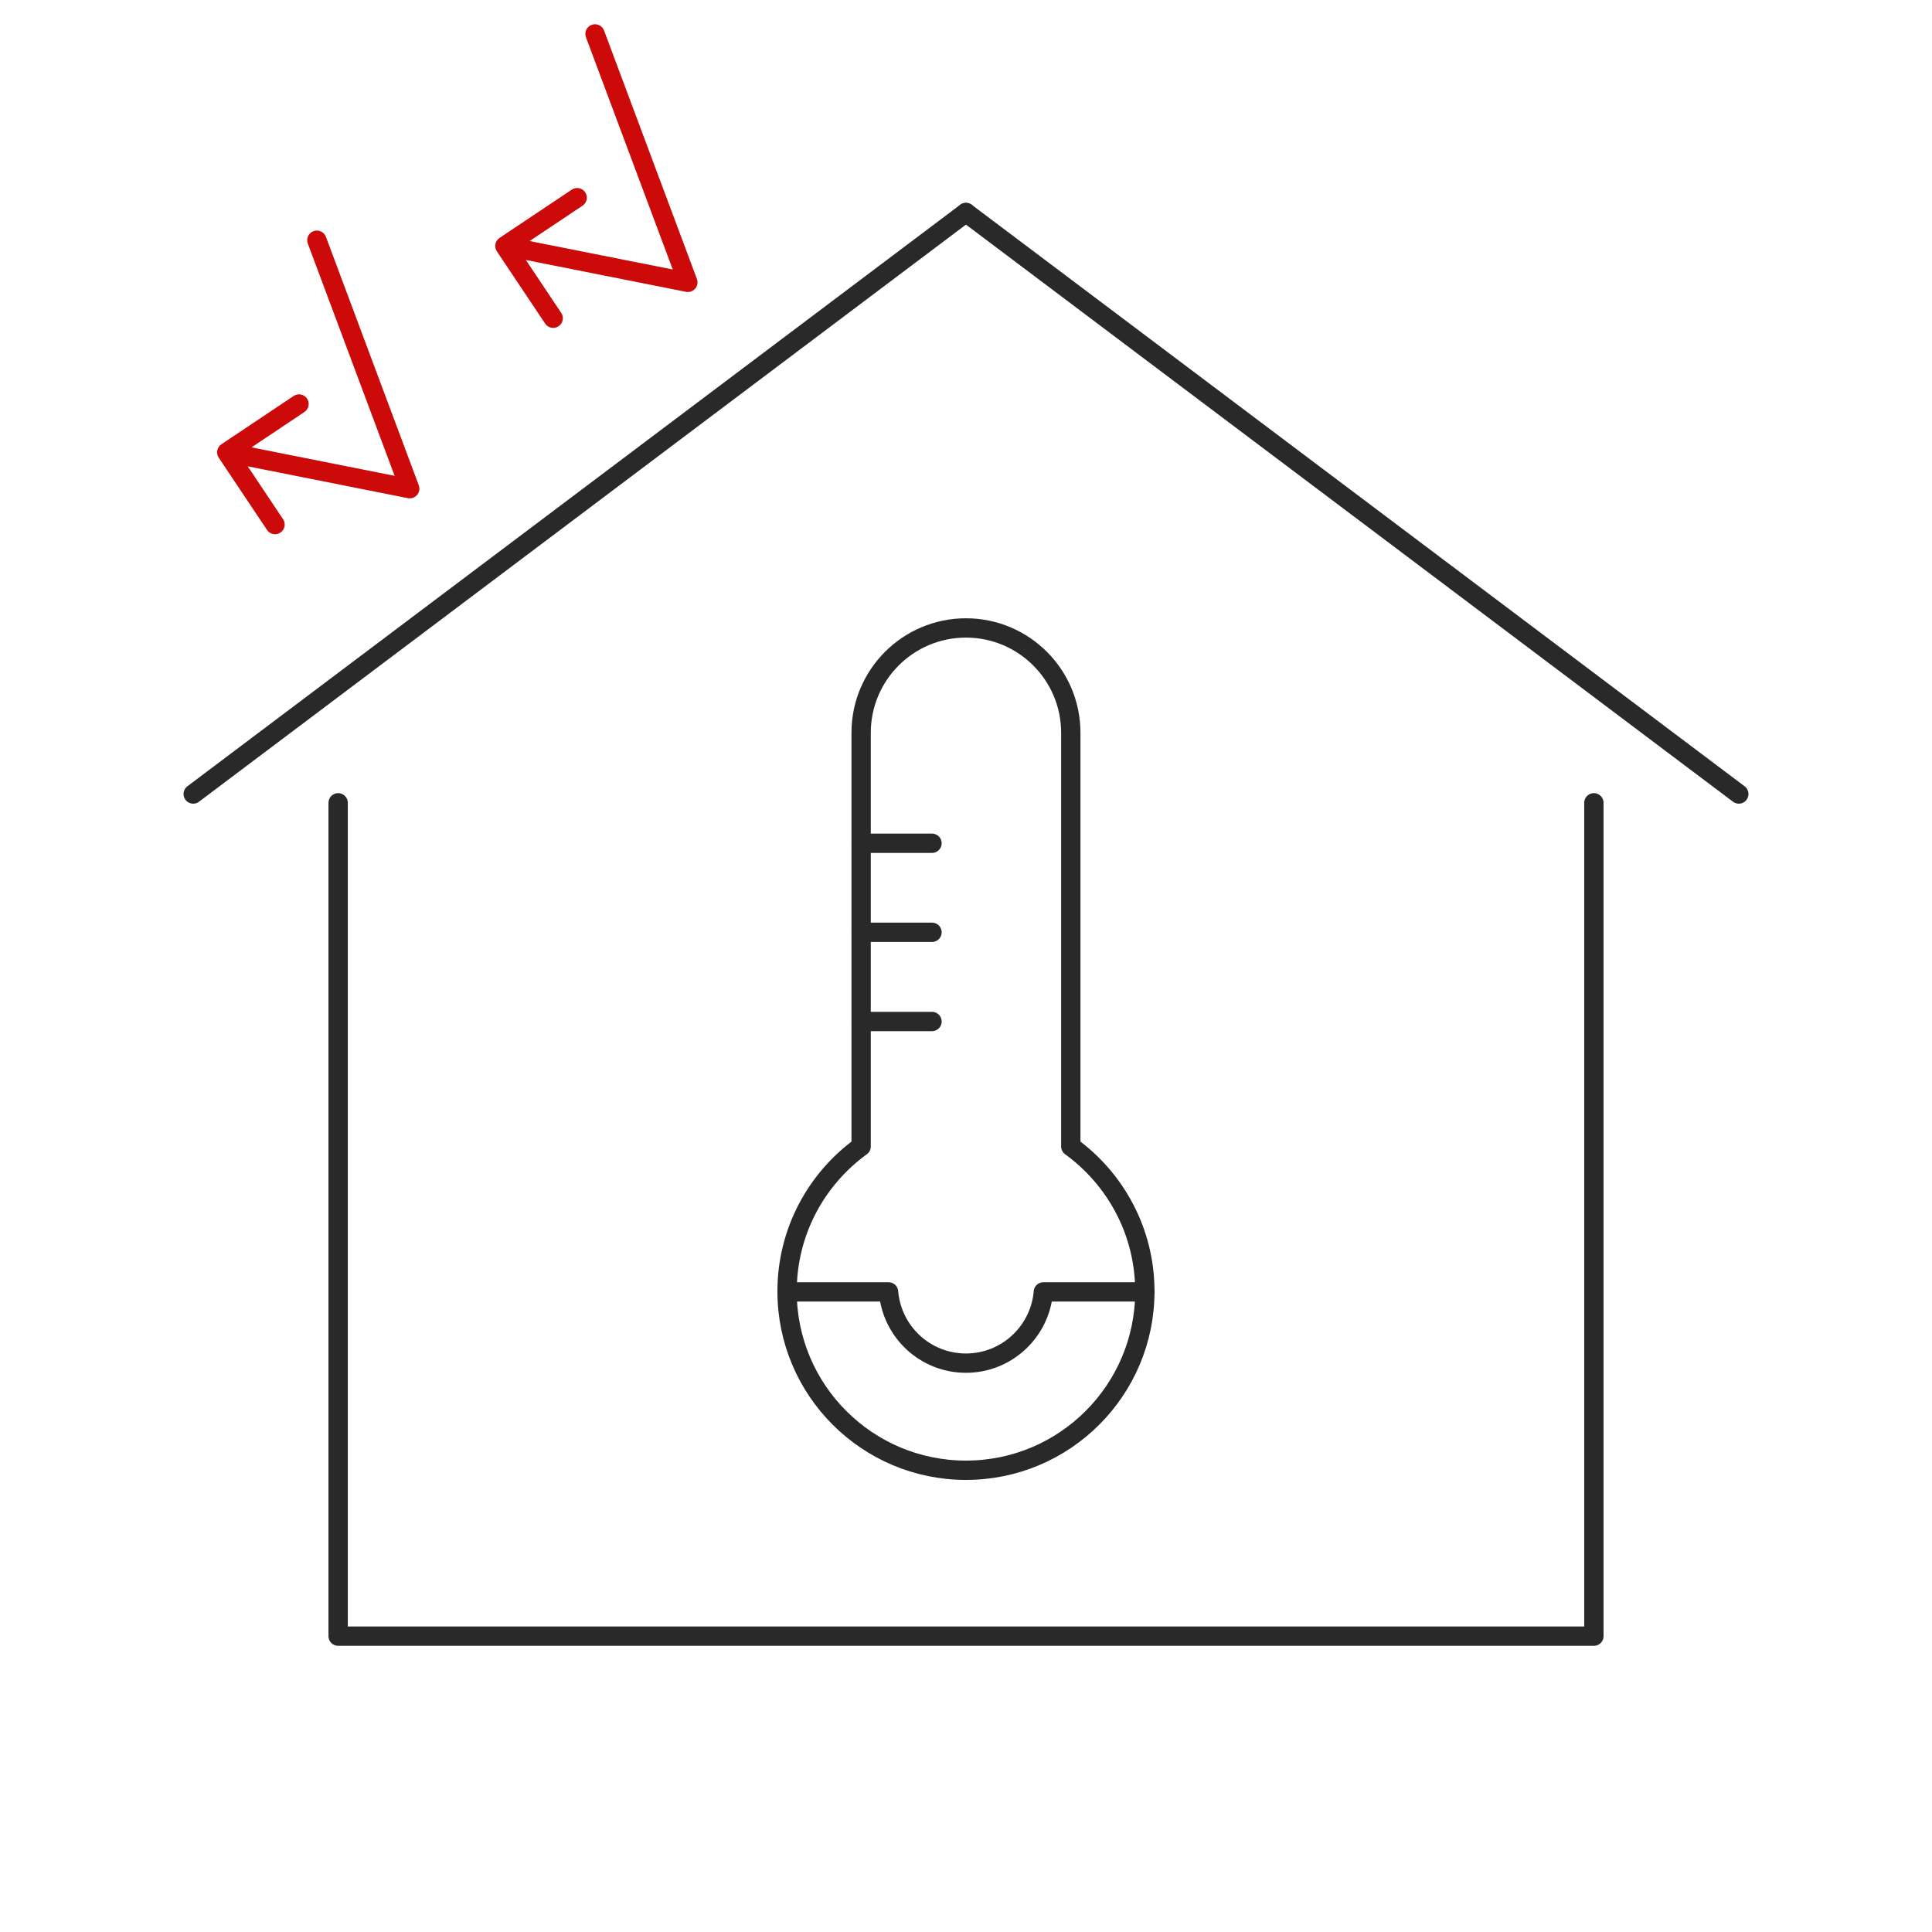
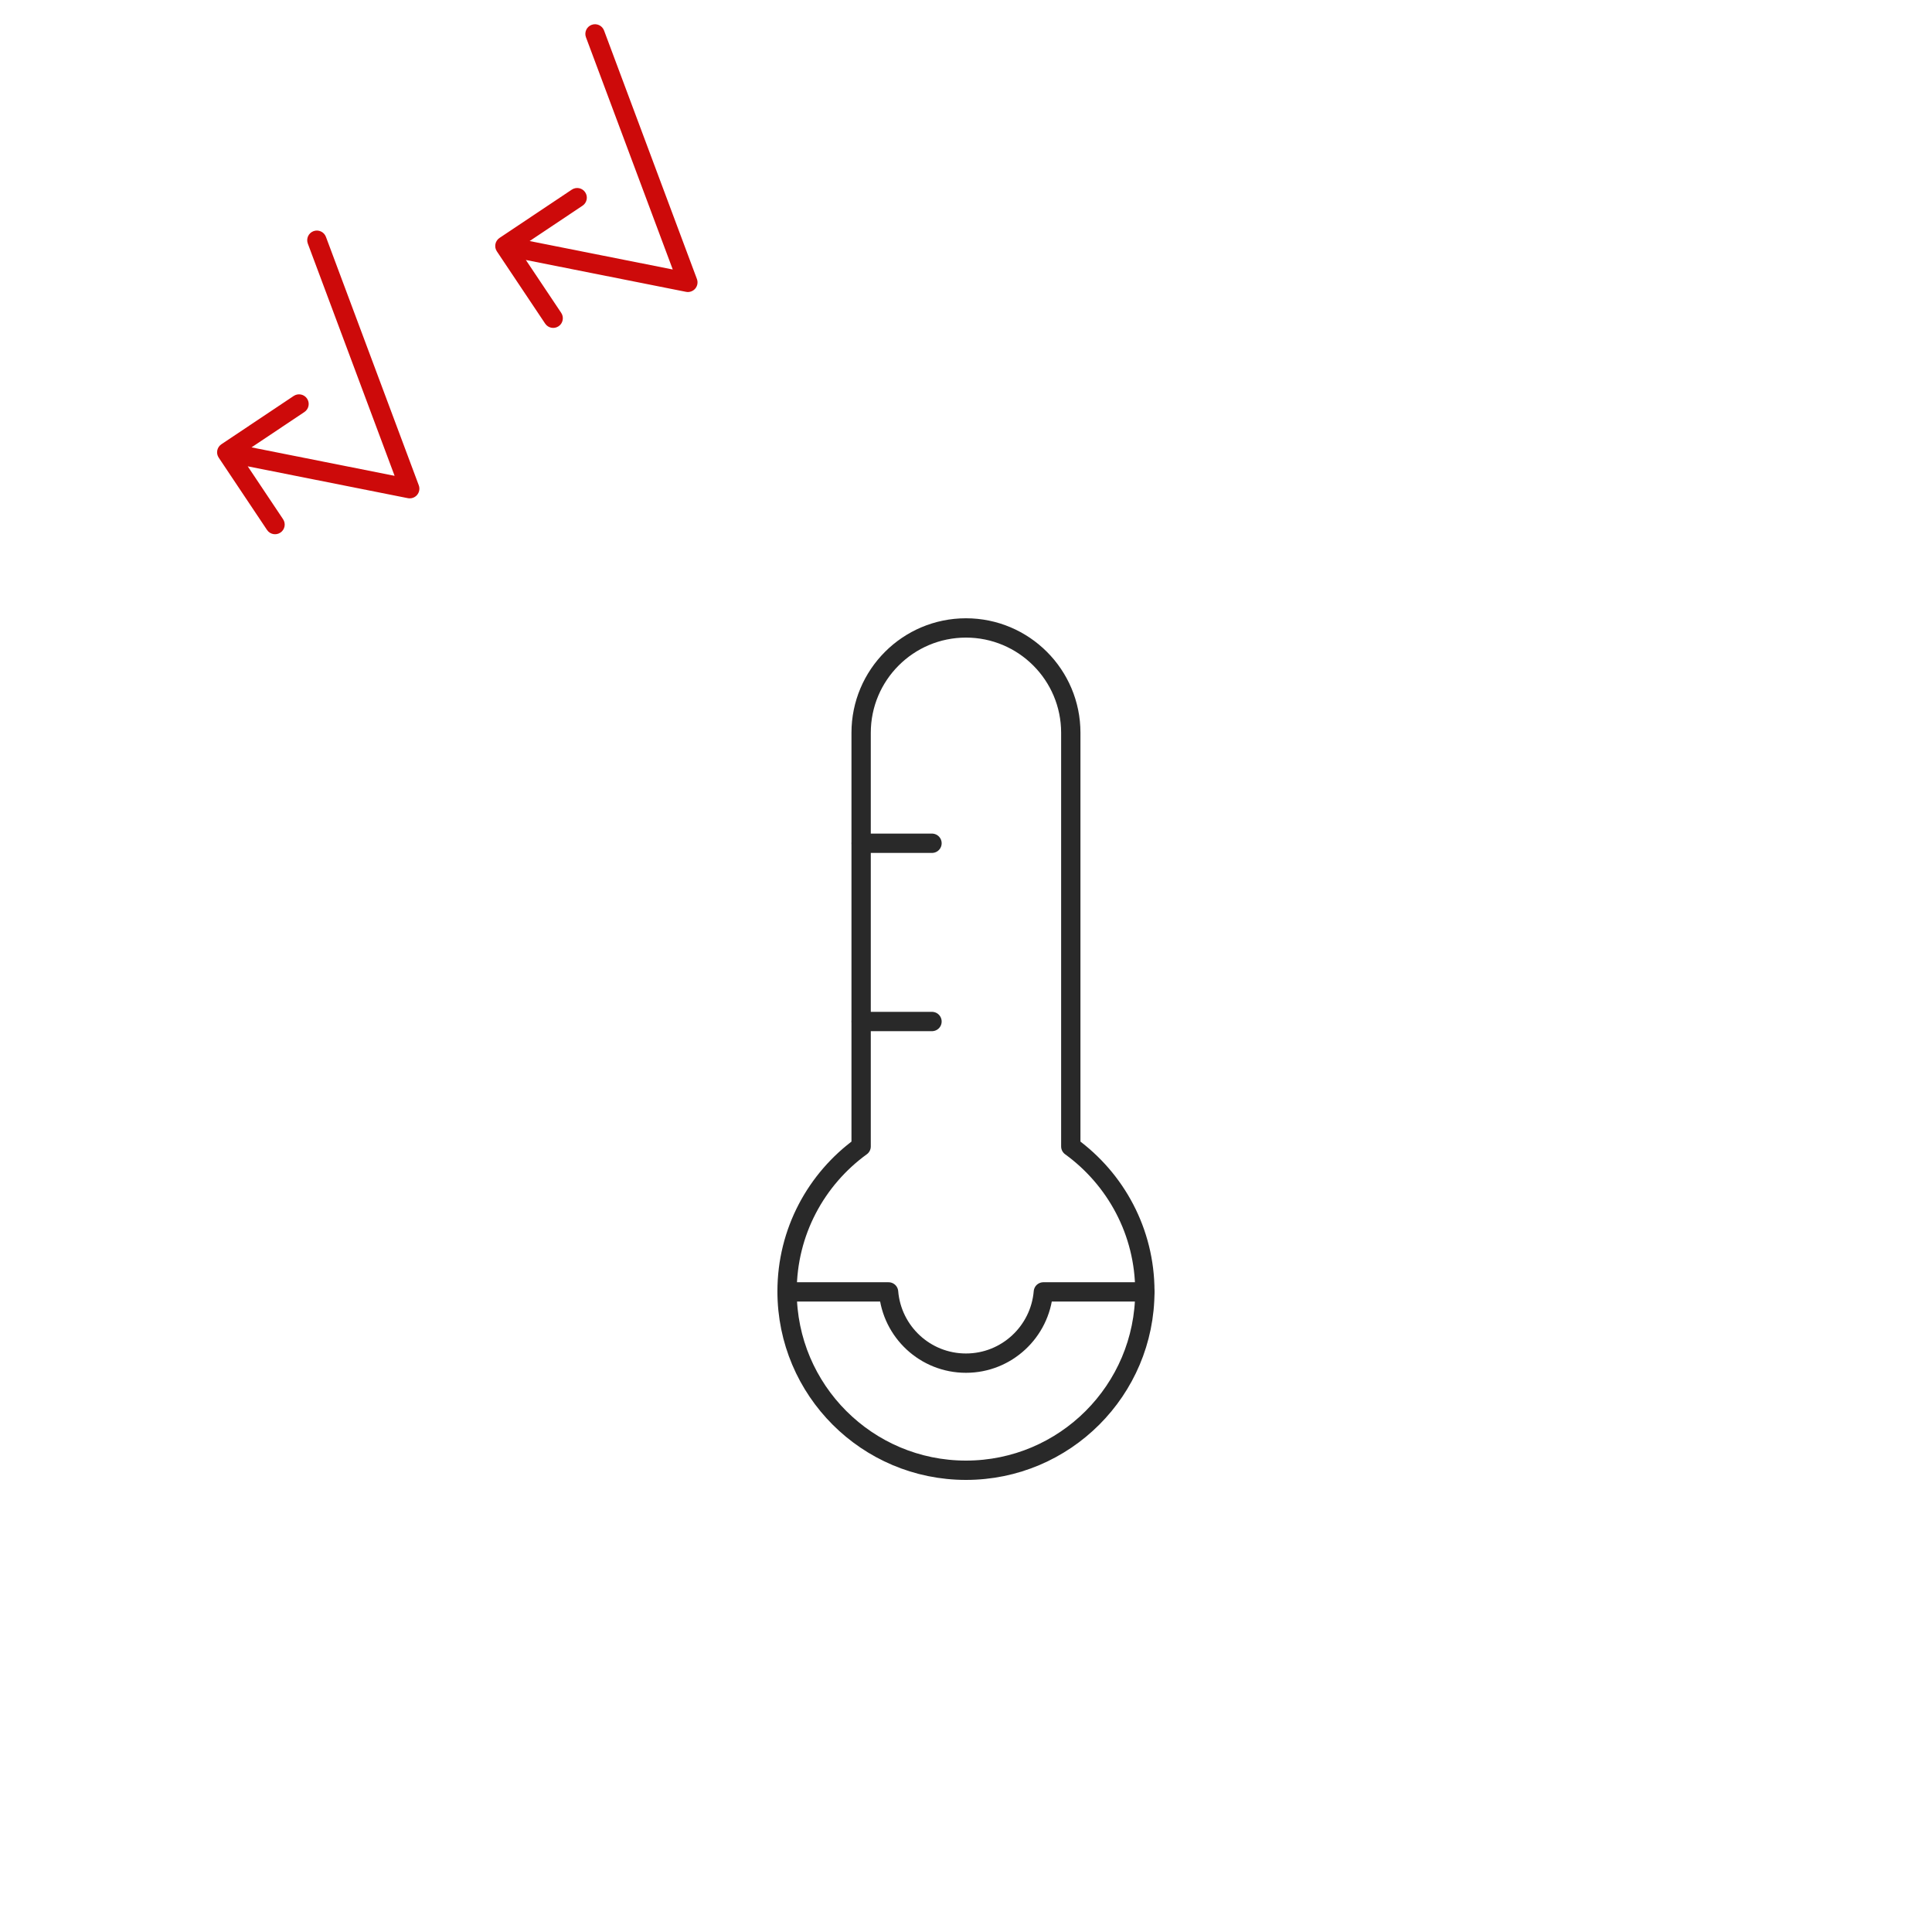
<svg xmlns="http://www.w3.org/2000/svg" width="100" height="100" viewBox="0 0 100 100" fill="none">
-   <path d="M49.998 11L10 41.097" stroke="#292929" stroke-linecap="round" stroke-linejoin="round" />
-   <path d="M49.998 11L90 41.097" stroke="#292929" stroke-linecap="round" stroke-linejoin="round" />
-   <path d="M82.499 41.553V84.687H17.502V41.553" stroke="#292929" stroke-linecap="round" stroke-linejoin="round" />
  <path d="M49.998 76.1C55.11 76.1 59.257 71.953 59.257 66.842C59.257 63.755 57.745 61.024 55.424 59.34V37.928C55.424 34.933 52.993 32.502 49.998 32.502C47.003 32.502 44.572 34.933 44.572 37.928V59.34C42.251 61.024 40.739 63.755 40.739 66.842C40.739 71.953 44.886 76.1 49.998 76.1Z" stroke="#292929" stroke-linecap="round" stroke-linejoin="round" />
  <path d="M59.257 66.869H54.004C53.831 68.931 52.105 70.556 49.998 70.556C47.89 70.556 46.165 68.936 45.992 66.869H40.739" stroke="#292929" stroke-linecap="round" stroke-linejoin="round" />
  <path d="M44.576 43.647H48.24" stroke="#292929" stroke-linecap="round" stroke-linejoin="round" />
-   <path d="M44.576 48.256H48.24" stroke="#292929" stroke-linecap="round" stroke-linejoin="round" />
  <path d="M44.576 52.873H48.24" stroke="#292929" stroke-linecap="round" stroke-linejoin="round" />
-   <path d="M31.266 1.579C31.169 1.32 30.881 1.189 30.623 1.286C30.364 1.382 30.233 1.67 30.329 1.929L31.266 1.579ZM35.604 14.615L35.507 15.105C35.684 15.141 35.867 15.077 35.985 14.939C36.102 14.801 36.136 14.61 36.072 14.44L35.604 14.615ZM25.855 12.315C25.626 12.469 25.564 12.779 25.717 13.009L28.217 16.75C28.371 16.98 28.681 17.042 28.911 16.888C29.14 16.735 29.202 16.424 29.049 16.195L26.826 12.869L30.152 10.647C30.382 10.493 30.444 10.183 30.29 9.953C30.137 9.723 29.826 9.662 29.597 9.815L25.855 12.315ZM30.329 1.929L35.136 14.79L36.072 14.44L31.266 1.579L30.329 1.929ZM35.702 14.124L26.23 12.241L26.035 13.221L35.507 15.105L35.702 14.124Z" fill="#CD0A0A" />
+   <path d="M31.266 1.579C31.169 1.32 30.881 1.189 30.623 1.286C30.364 1.382 30.233 1.67 30.329 1.929L31.266 1.579ZM35.604 14.615L35.507 15.105C35.684 15.141 35.867 15.077 35.985 14.939C36.102 14.801 36.136 14.61 36.072 14.44L35.604 14.615ZM25.855 12.315C25.626 12.469 25.564 12.779 25.717 13.009L28.217 16.75C28.371 16.98 28.681 17.042 28.911 16.888C29.14 16.735 29.202 16.424 29.049 16.195L26.826 12.869L30.152 10.647C30.382 10.493 30.444 10.183 30.29 9.953C30.137 9.723 29.826 9.662 29.597 9.815L25.855 12.315ZM30.329 1.929L35.136 14.79L36.072 14.44L31.266 1.579L30.329 1.929M35.702 14.124L26.23 12.241L26.035 13.221L35.507 15.105L35.702 14.124Z" fill="#CD0A0A" />
  <path d="M16.87 12.259C16.773 12 16.485 11.869 16.226 11.965C15.967 12.062 15.836 12.35 15.933 12.609L16.87 12.259ZM21.207 25.295L21.11 25.785C21.288 25.82 21.471 25.757 21.588 25.619C21.706 25.48 21.739 25.289 21.676 25.119L21.207 25.295ZM11.459 22.995C11.229 23.148 11.167 23.459 11.321 23.688L13.821 27.43C13.974 27.66 14.285 27.721 14.514 27.568C14.744 27.415 14.806 27.104 14.652 26.874L12.43 23.549L15.756 21.326C15.986 21.173 16.047 20.862 15.894 20.633C15.74 20.403 15.43 20.341 15.2 20.495L11.459 22.995ZM15.933 12.609L20.739 25.47L21.676 25.119L16.87 12.259L15.933 12.609ZM21.305 24.804L11.834 22.92L11.639 23.901L21.11 25.785L21.305 24.804Z" fill="#CD0A0A" />
</svg>